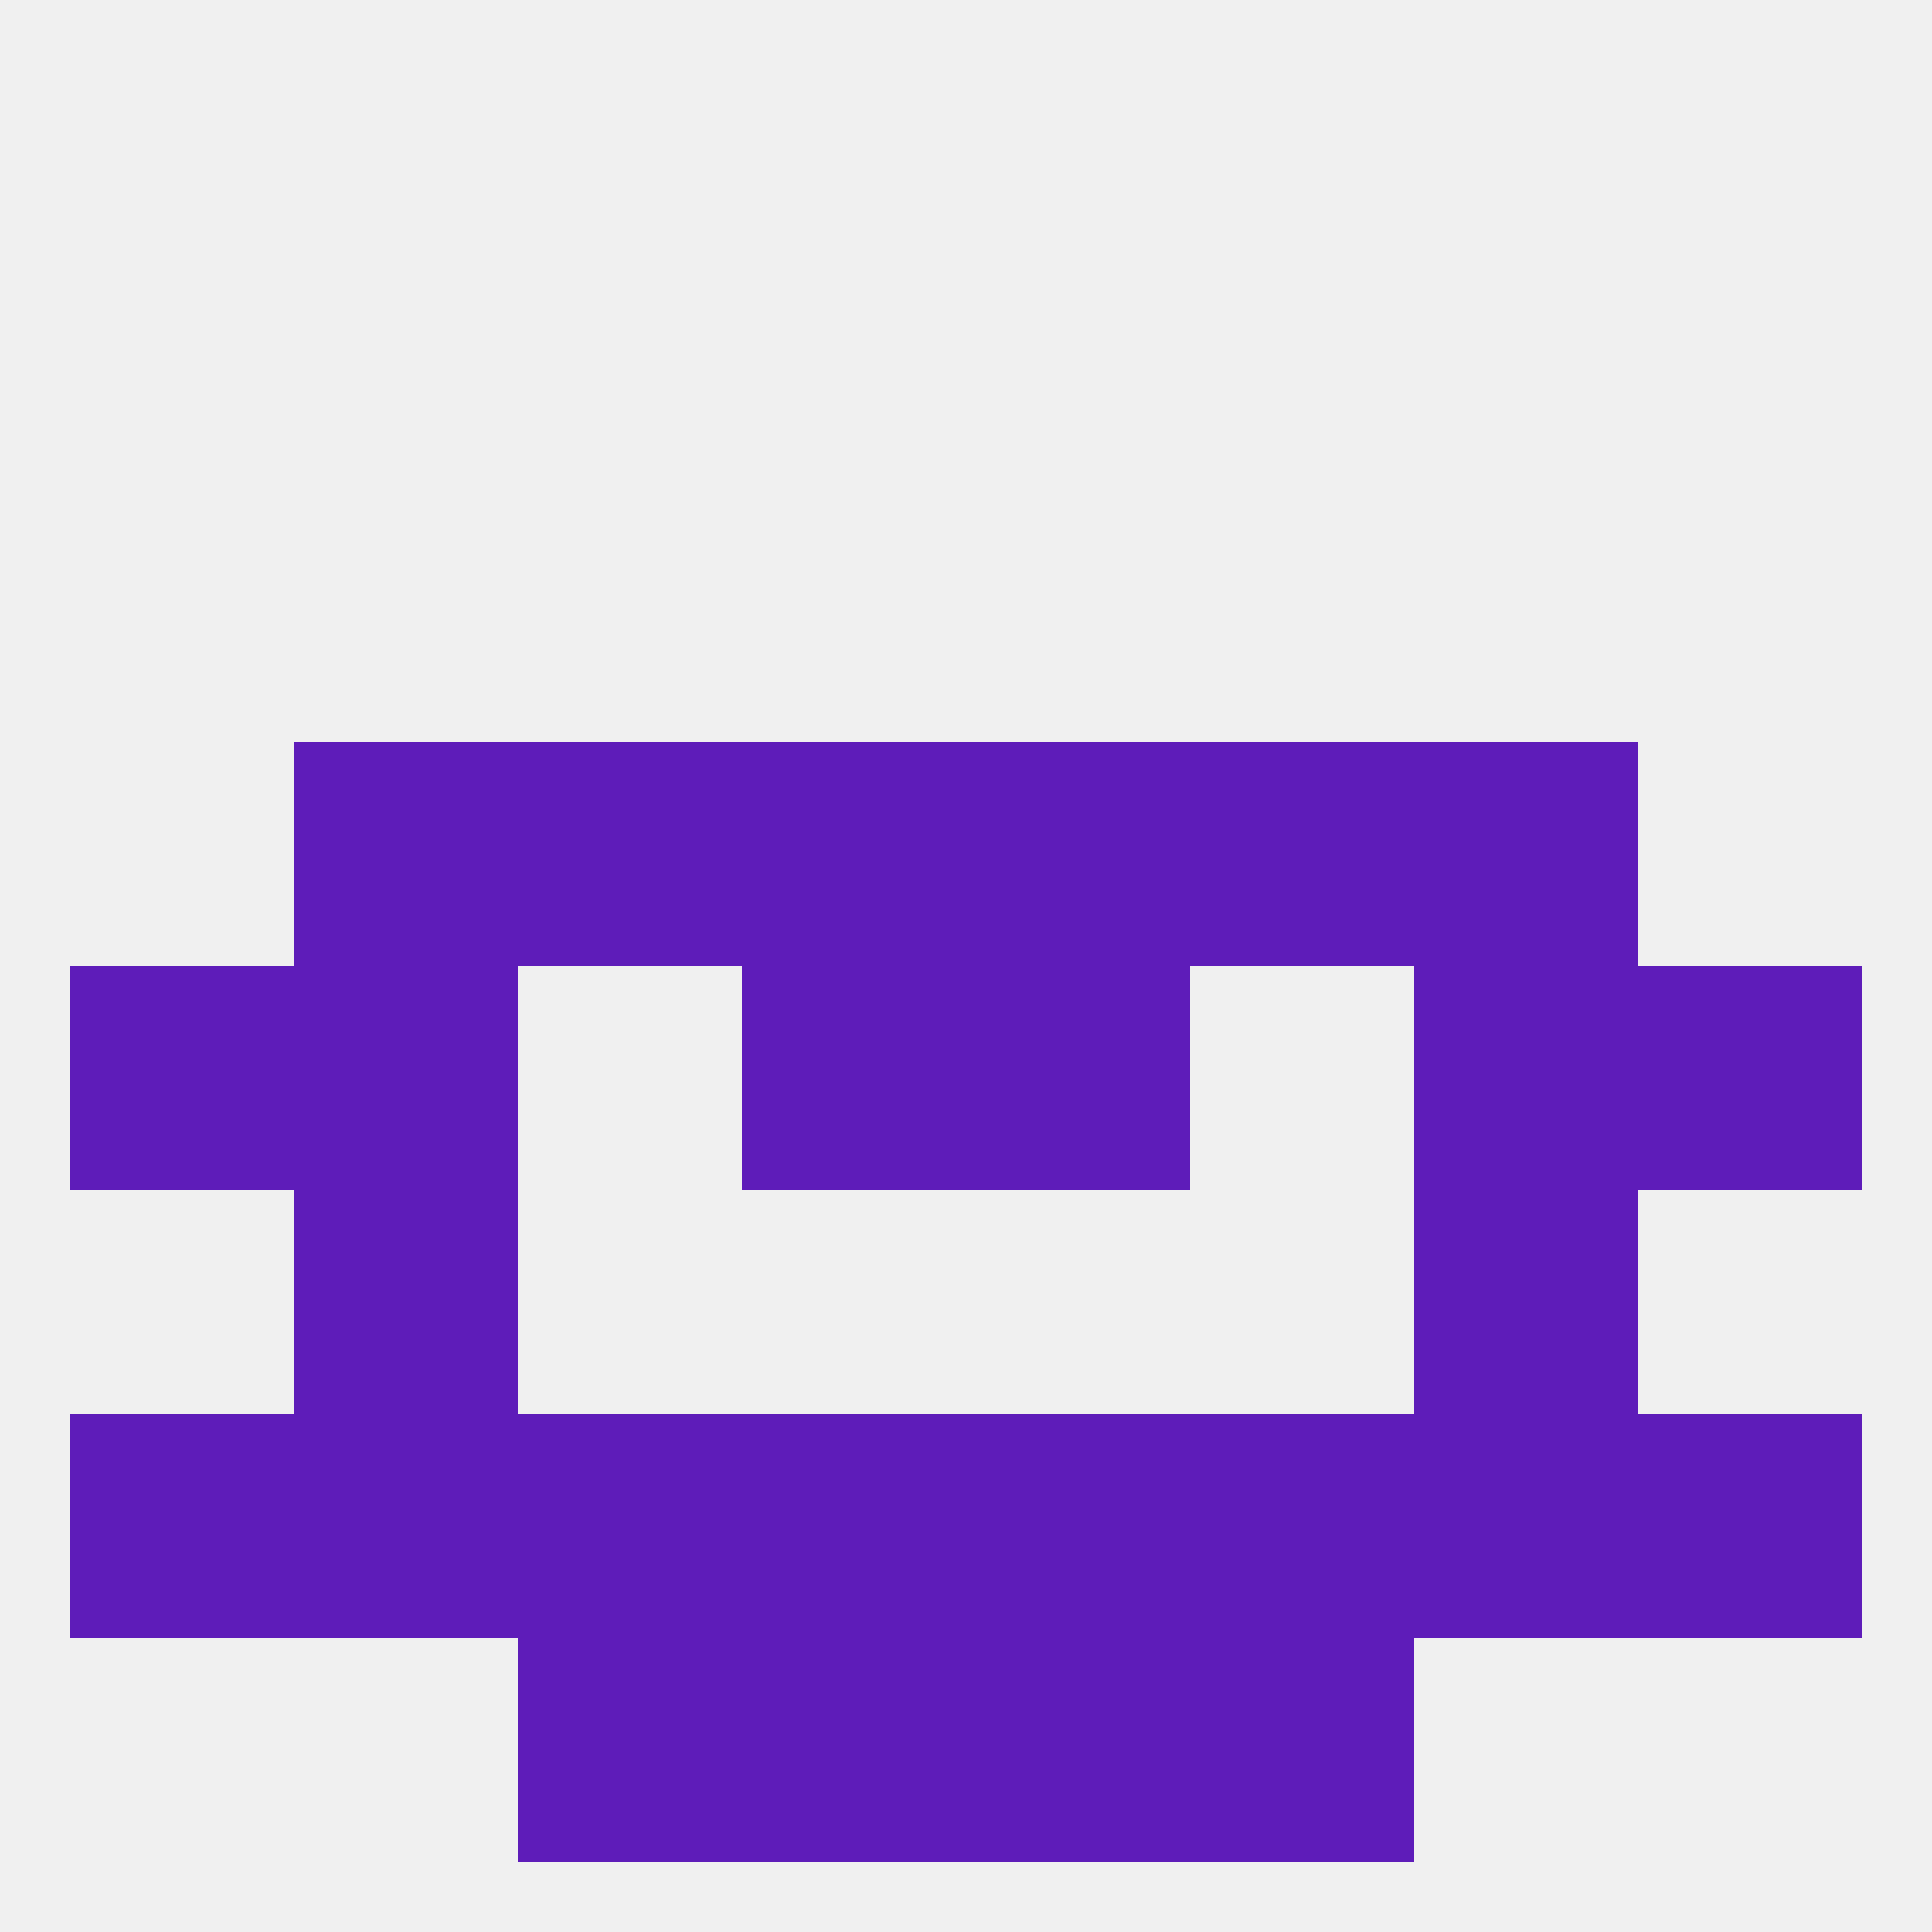
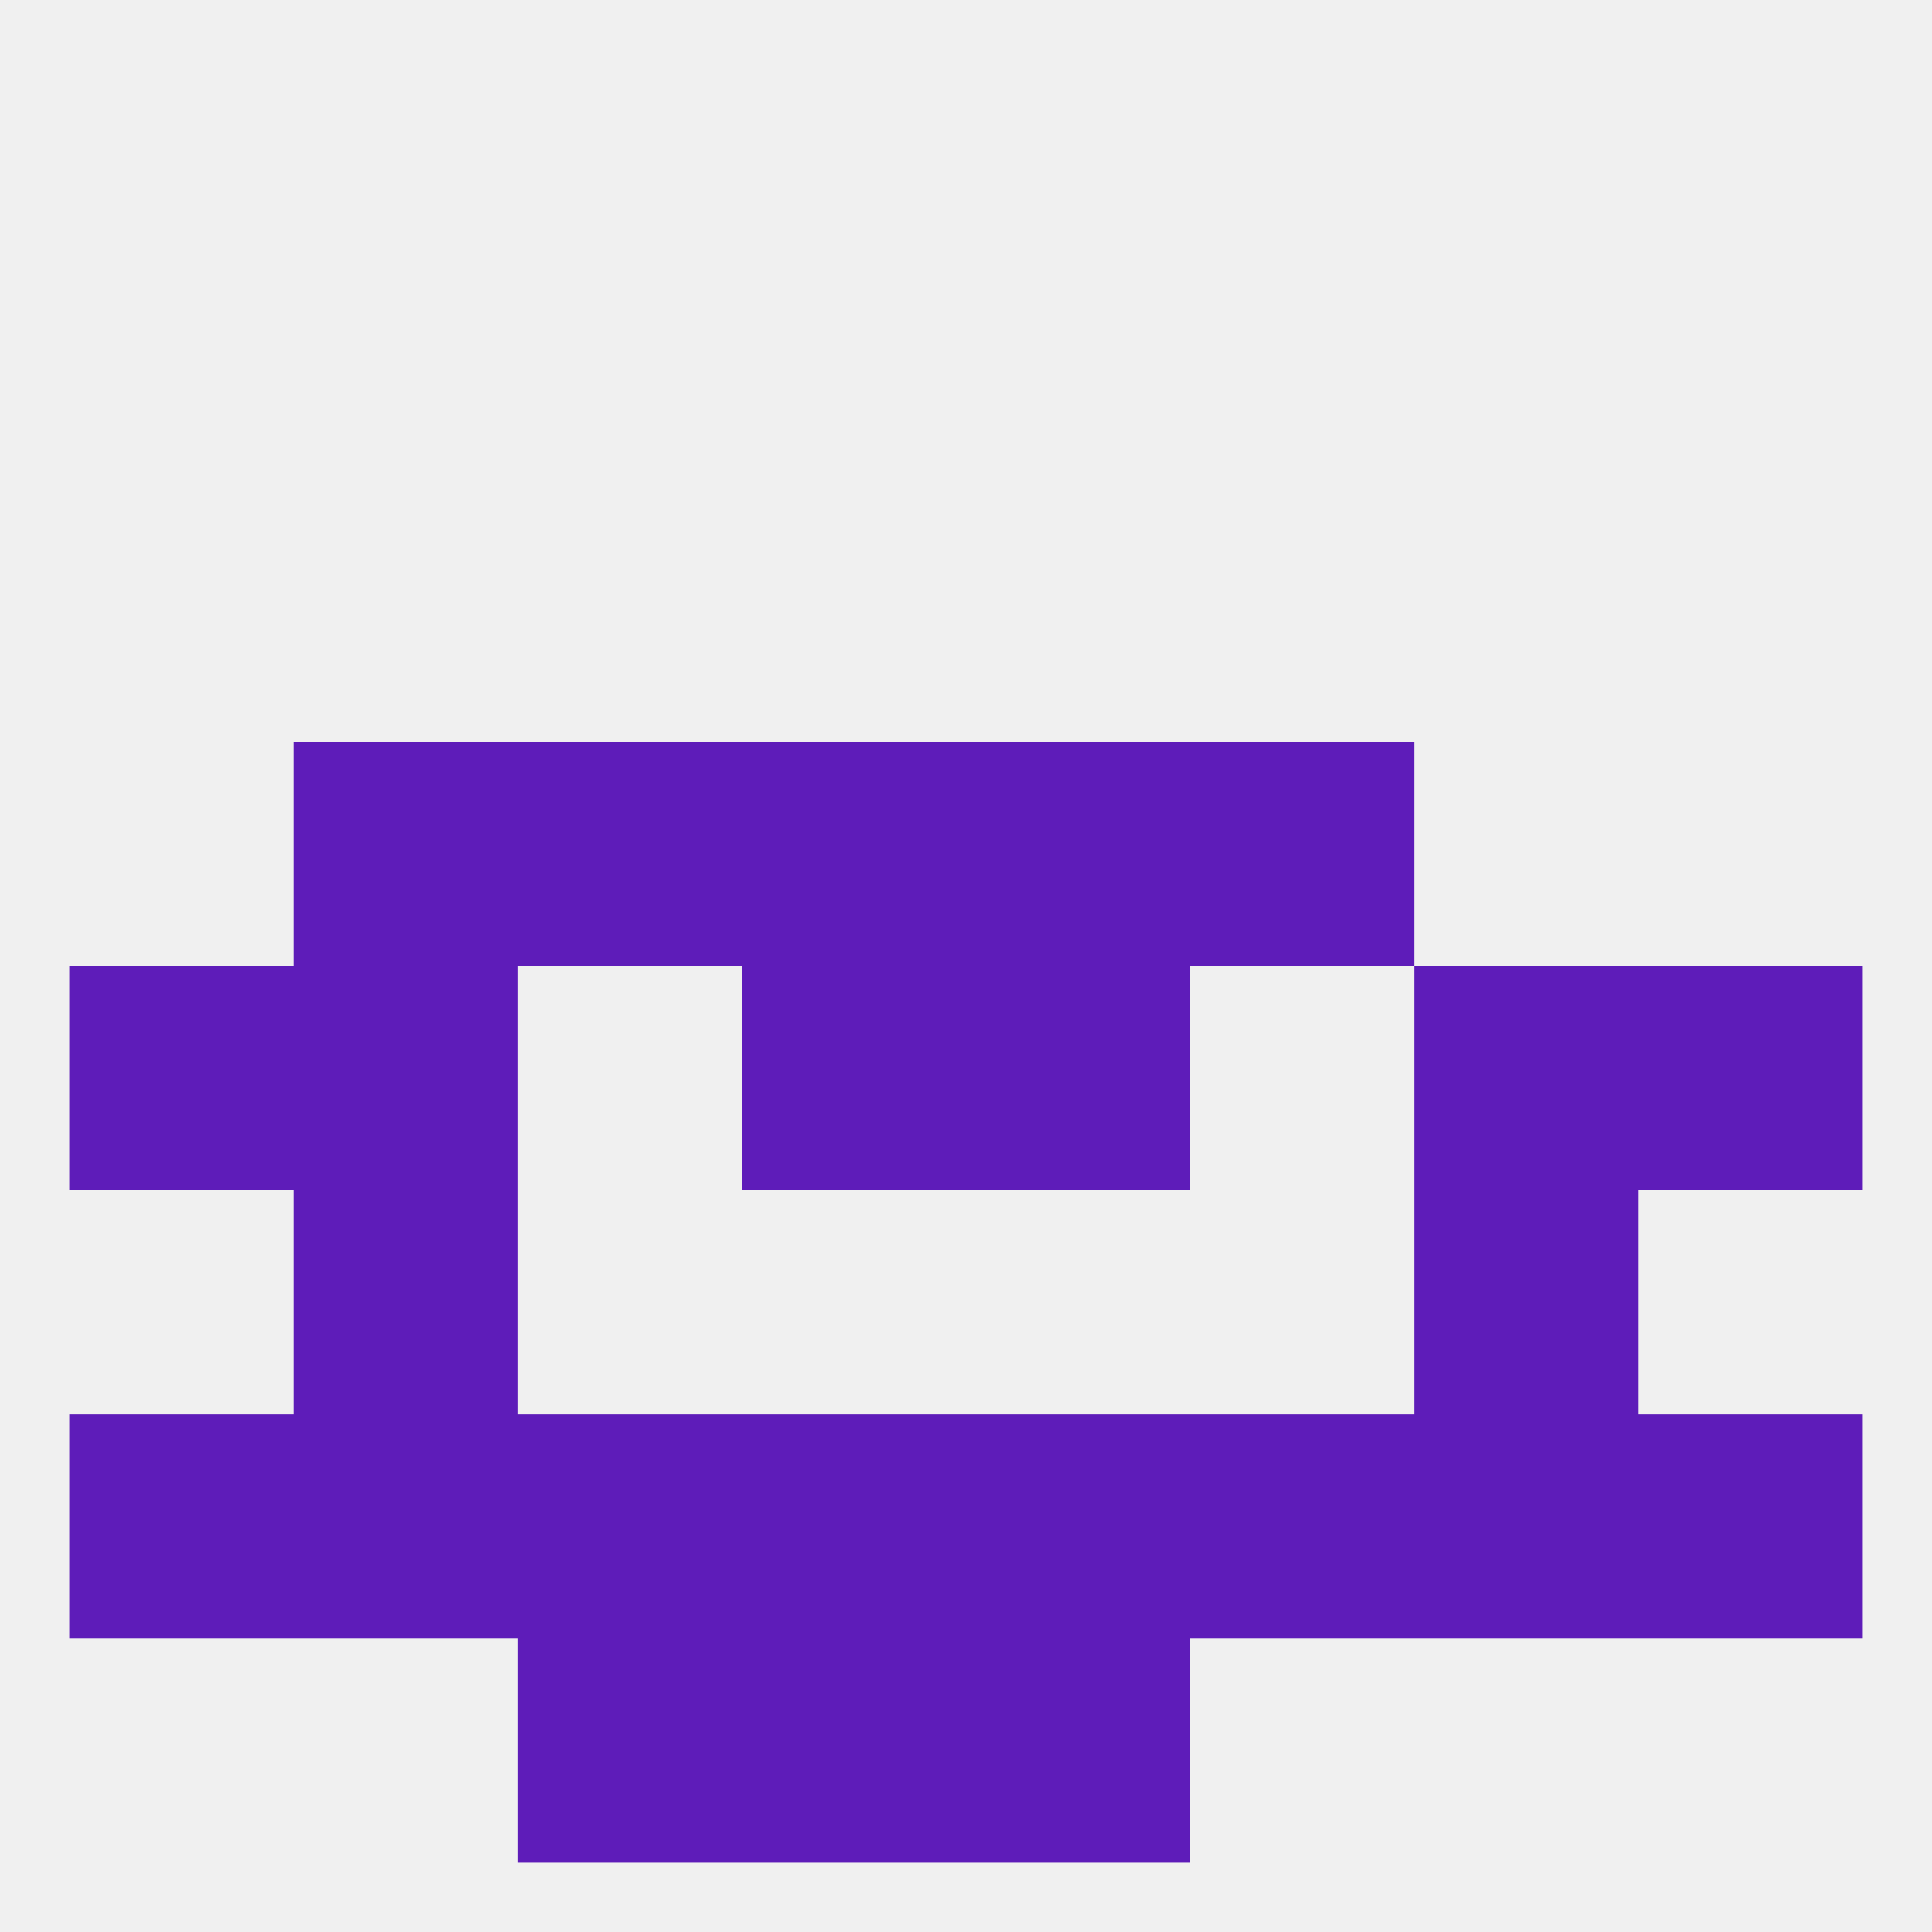
<svg xmlns="http://www.w3.org/2000/svg" version="1.1" baseprofile="full" width="250" height="250" viewBox="0 0 250 250">
  <rect width="100%" height="100%" fill="rgba(240,240,240,255)" />
  <rect x="38" y="154" width="29" height="29" fill="rgba(94,28,185,255)" />
  <rect x="183" y="154" width="29" height="29" fill="rgba(94,28,185,255)" />
  <rect x="9" y="183" width="29" height="29" fill="rgba(94,28,185,255)" />
  <rect x="125" y="183" width="29" height="29" fill="rgba(94,28,185,255)" />
  <rect x="154" y="183" width="29" height="29" fill="rgba(94,28,185,255)" />
  <rect x="38" y="183" width="29" height="29" fill="rgba(94,28,185,255)" />
  <rect x="183" y="183" width="29" height="29" fill="rgba(94,28,185,255)" />
  <rect x="212" y="183" width="29" height="29" fill="rgba(94,28,185,255)" />
  <rect x="96" y="183" width="29" height="29" fill="rgba(94,28,185,255)" />
  <rect x="67" y="183" width="29" height="29" fill="rgba(94,28,185,255)" />
  <rect x="96" y="212" width="29" height="29" fill="rgba(94,28,185,255)" />
  <rect x="125" y="212" width="29" height="29" fill="rgba(94,28,185,255)" />
  <rect x="67" y="212" width="29" height="29" fill="rgba(94,28,185,255)" />
-   <rect x="154" y="212" width="29" height="29" fill="rgba(94,28,185,255)" />
  <rect x="9" y="125" width="29" height="29" fill="rgba(94,28,185,255)" />
  <rect x="212" y="125" width="29" height="29" fill="rgba(94,28,185,255)" />
  <rect x="38" y="125" width="29" height="29" fill="rgba(94,28,185,255)" />
  <rect x="183" y="125" width="29" height="29" fill="rgba(94,28,185,255)" />
  <rect x="96" y="125" width="29" height="29" fill="rgba(94,28,185,255)" />
  <rect x="125" y="125" width="29" height="29" fill="rgba(94,28,185,255)" />
  <rect x="96" y="96" width="29" height="29" fill="rgba(94,28,185,255)" />
  <rect x="125" y="96" width="29" height="29" fill="rgba(94,28,185,255)" />
  <rect x="67" y="96" width="29" height="29" fill="rgba(94,28,185,255)" />
  <rect x="154" y="96" width="29" height="29" fill="rgba(94,28,185,255)" />
  <rect x="38" y="96" width="29" height="29" fill="rgba(94,28,185,255)" />
-   <rect x="183" y="96" width="29" height="29" fill="rgba(94,28,185,255)" />
</svg>